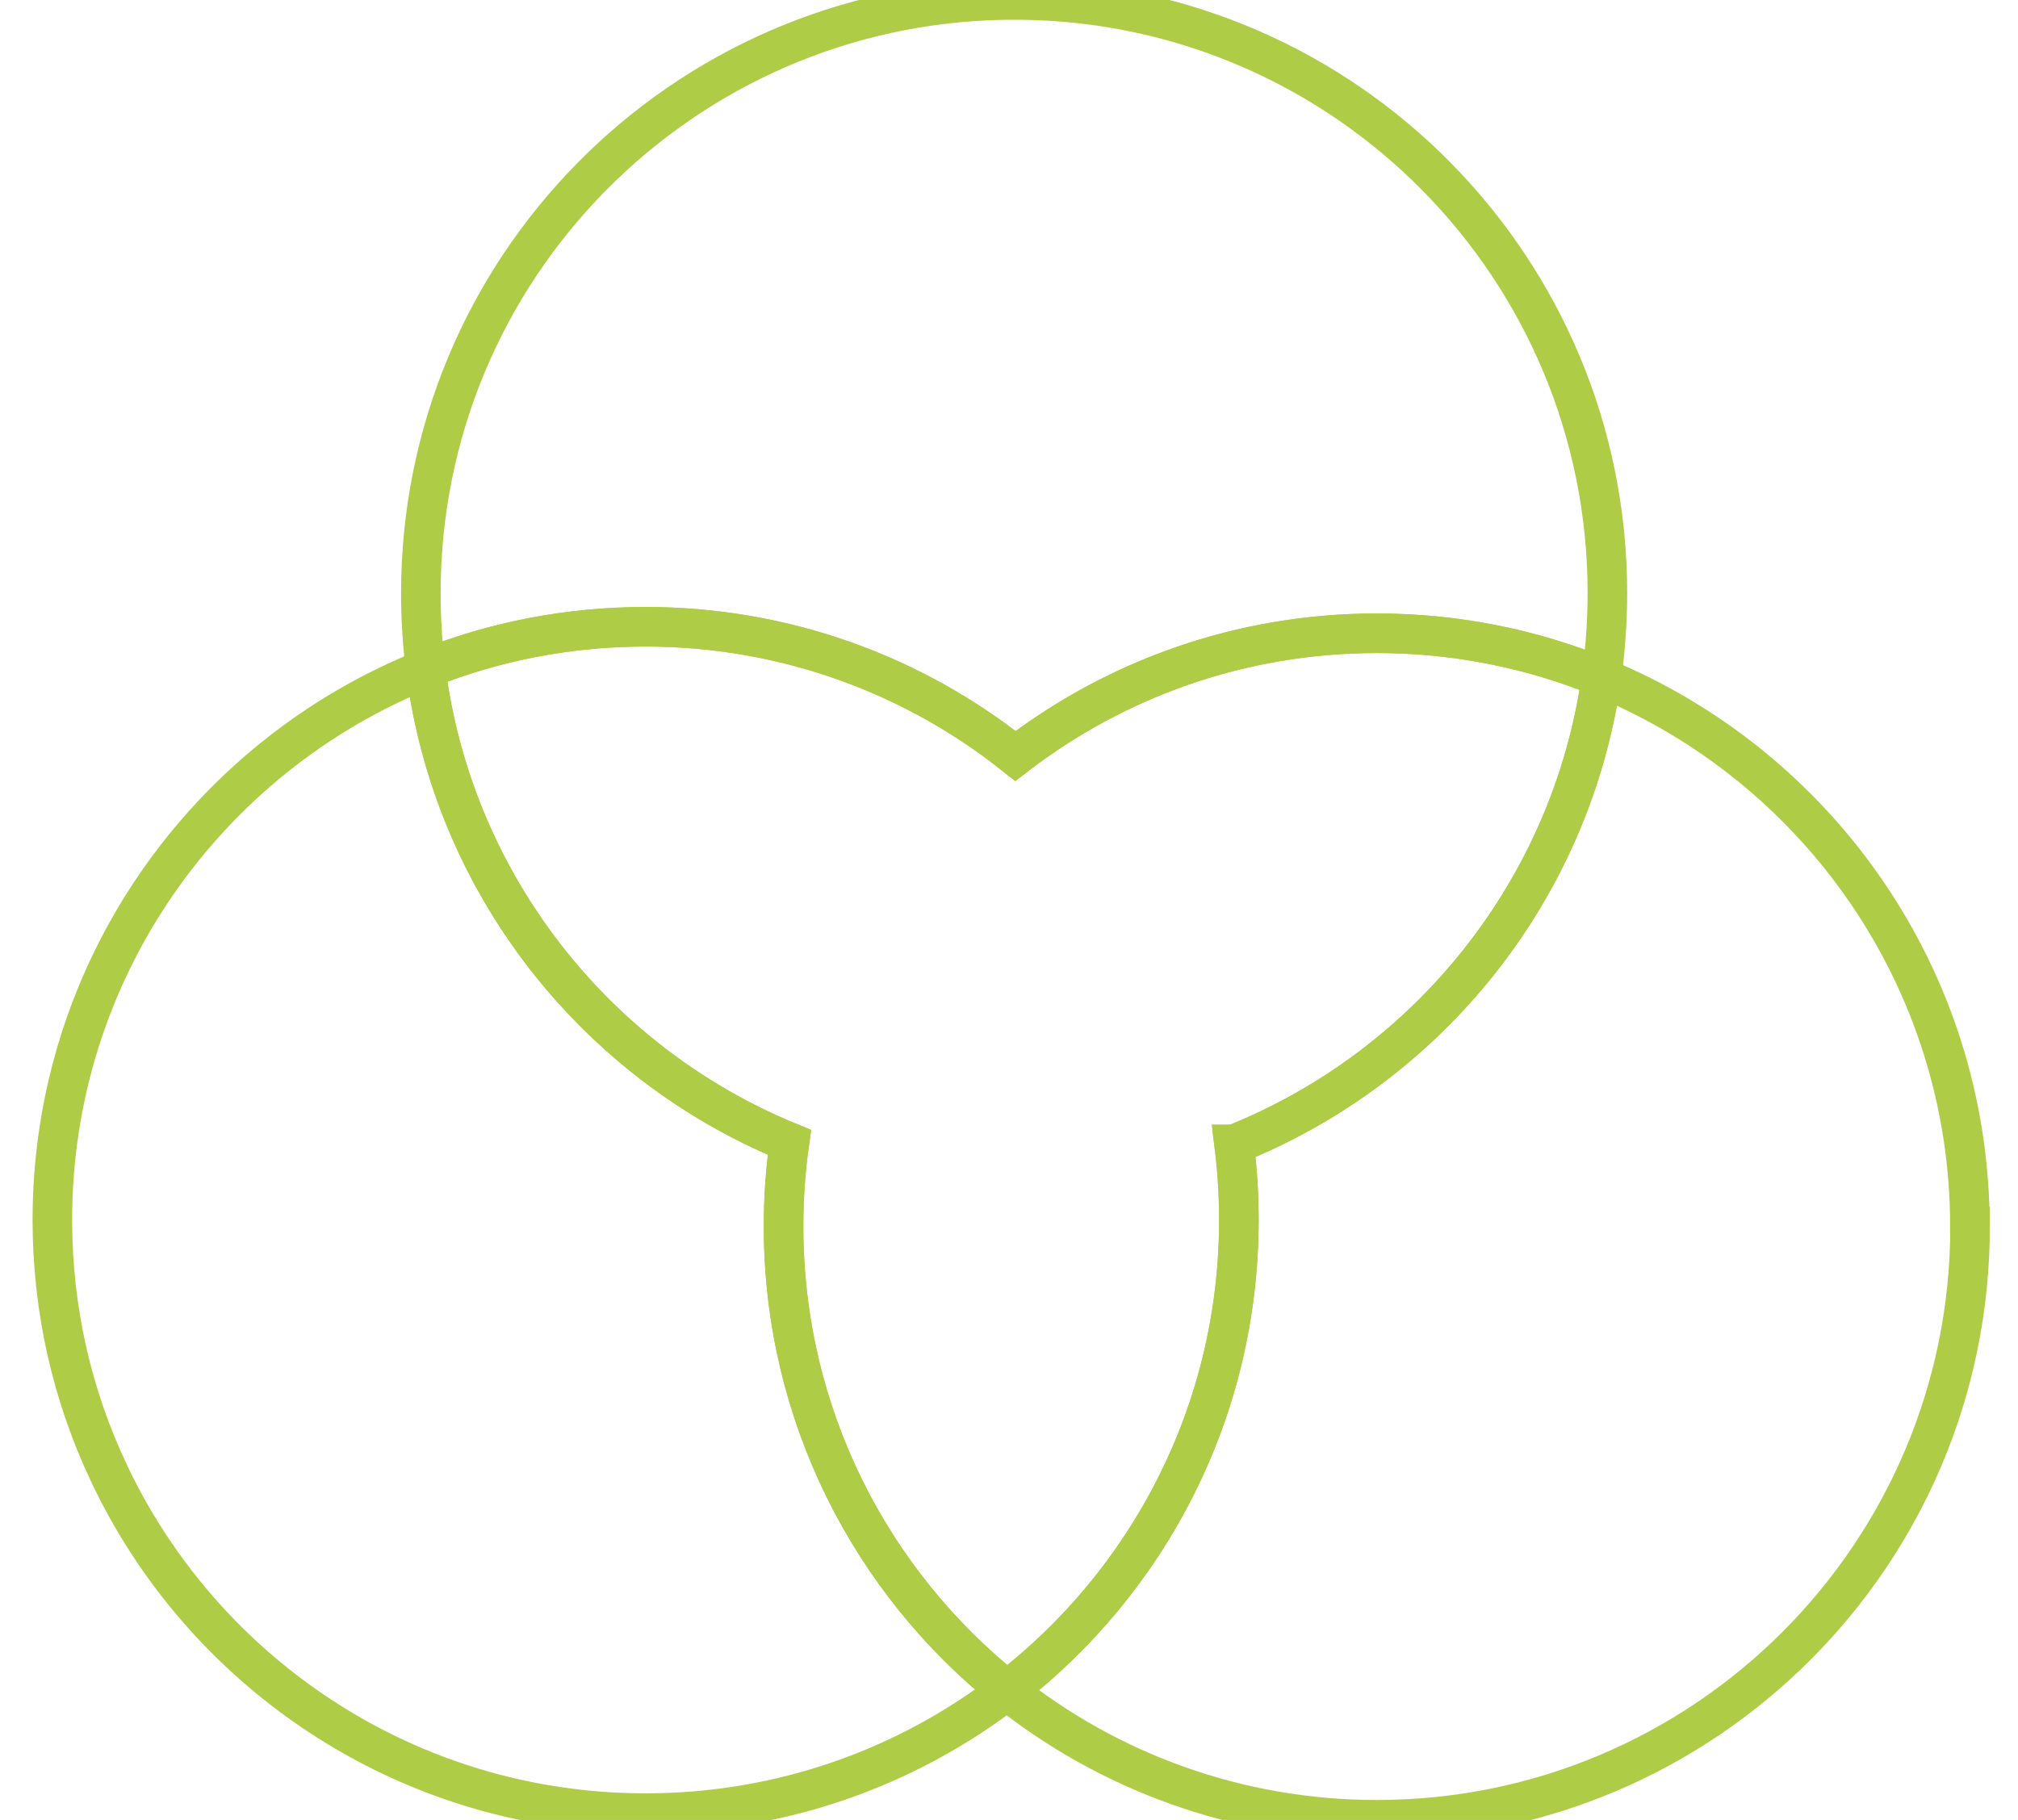
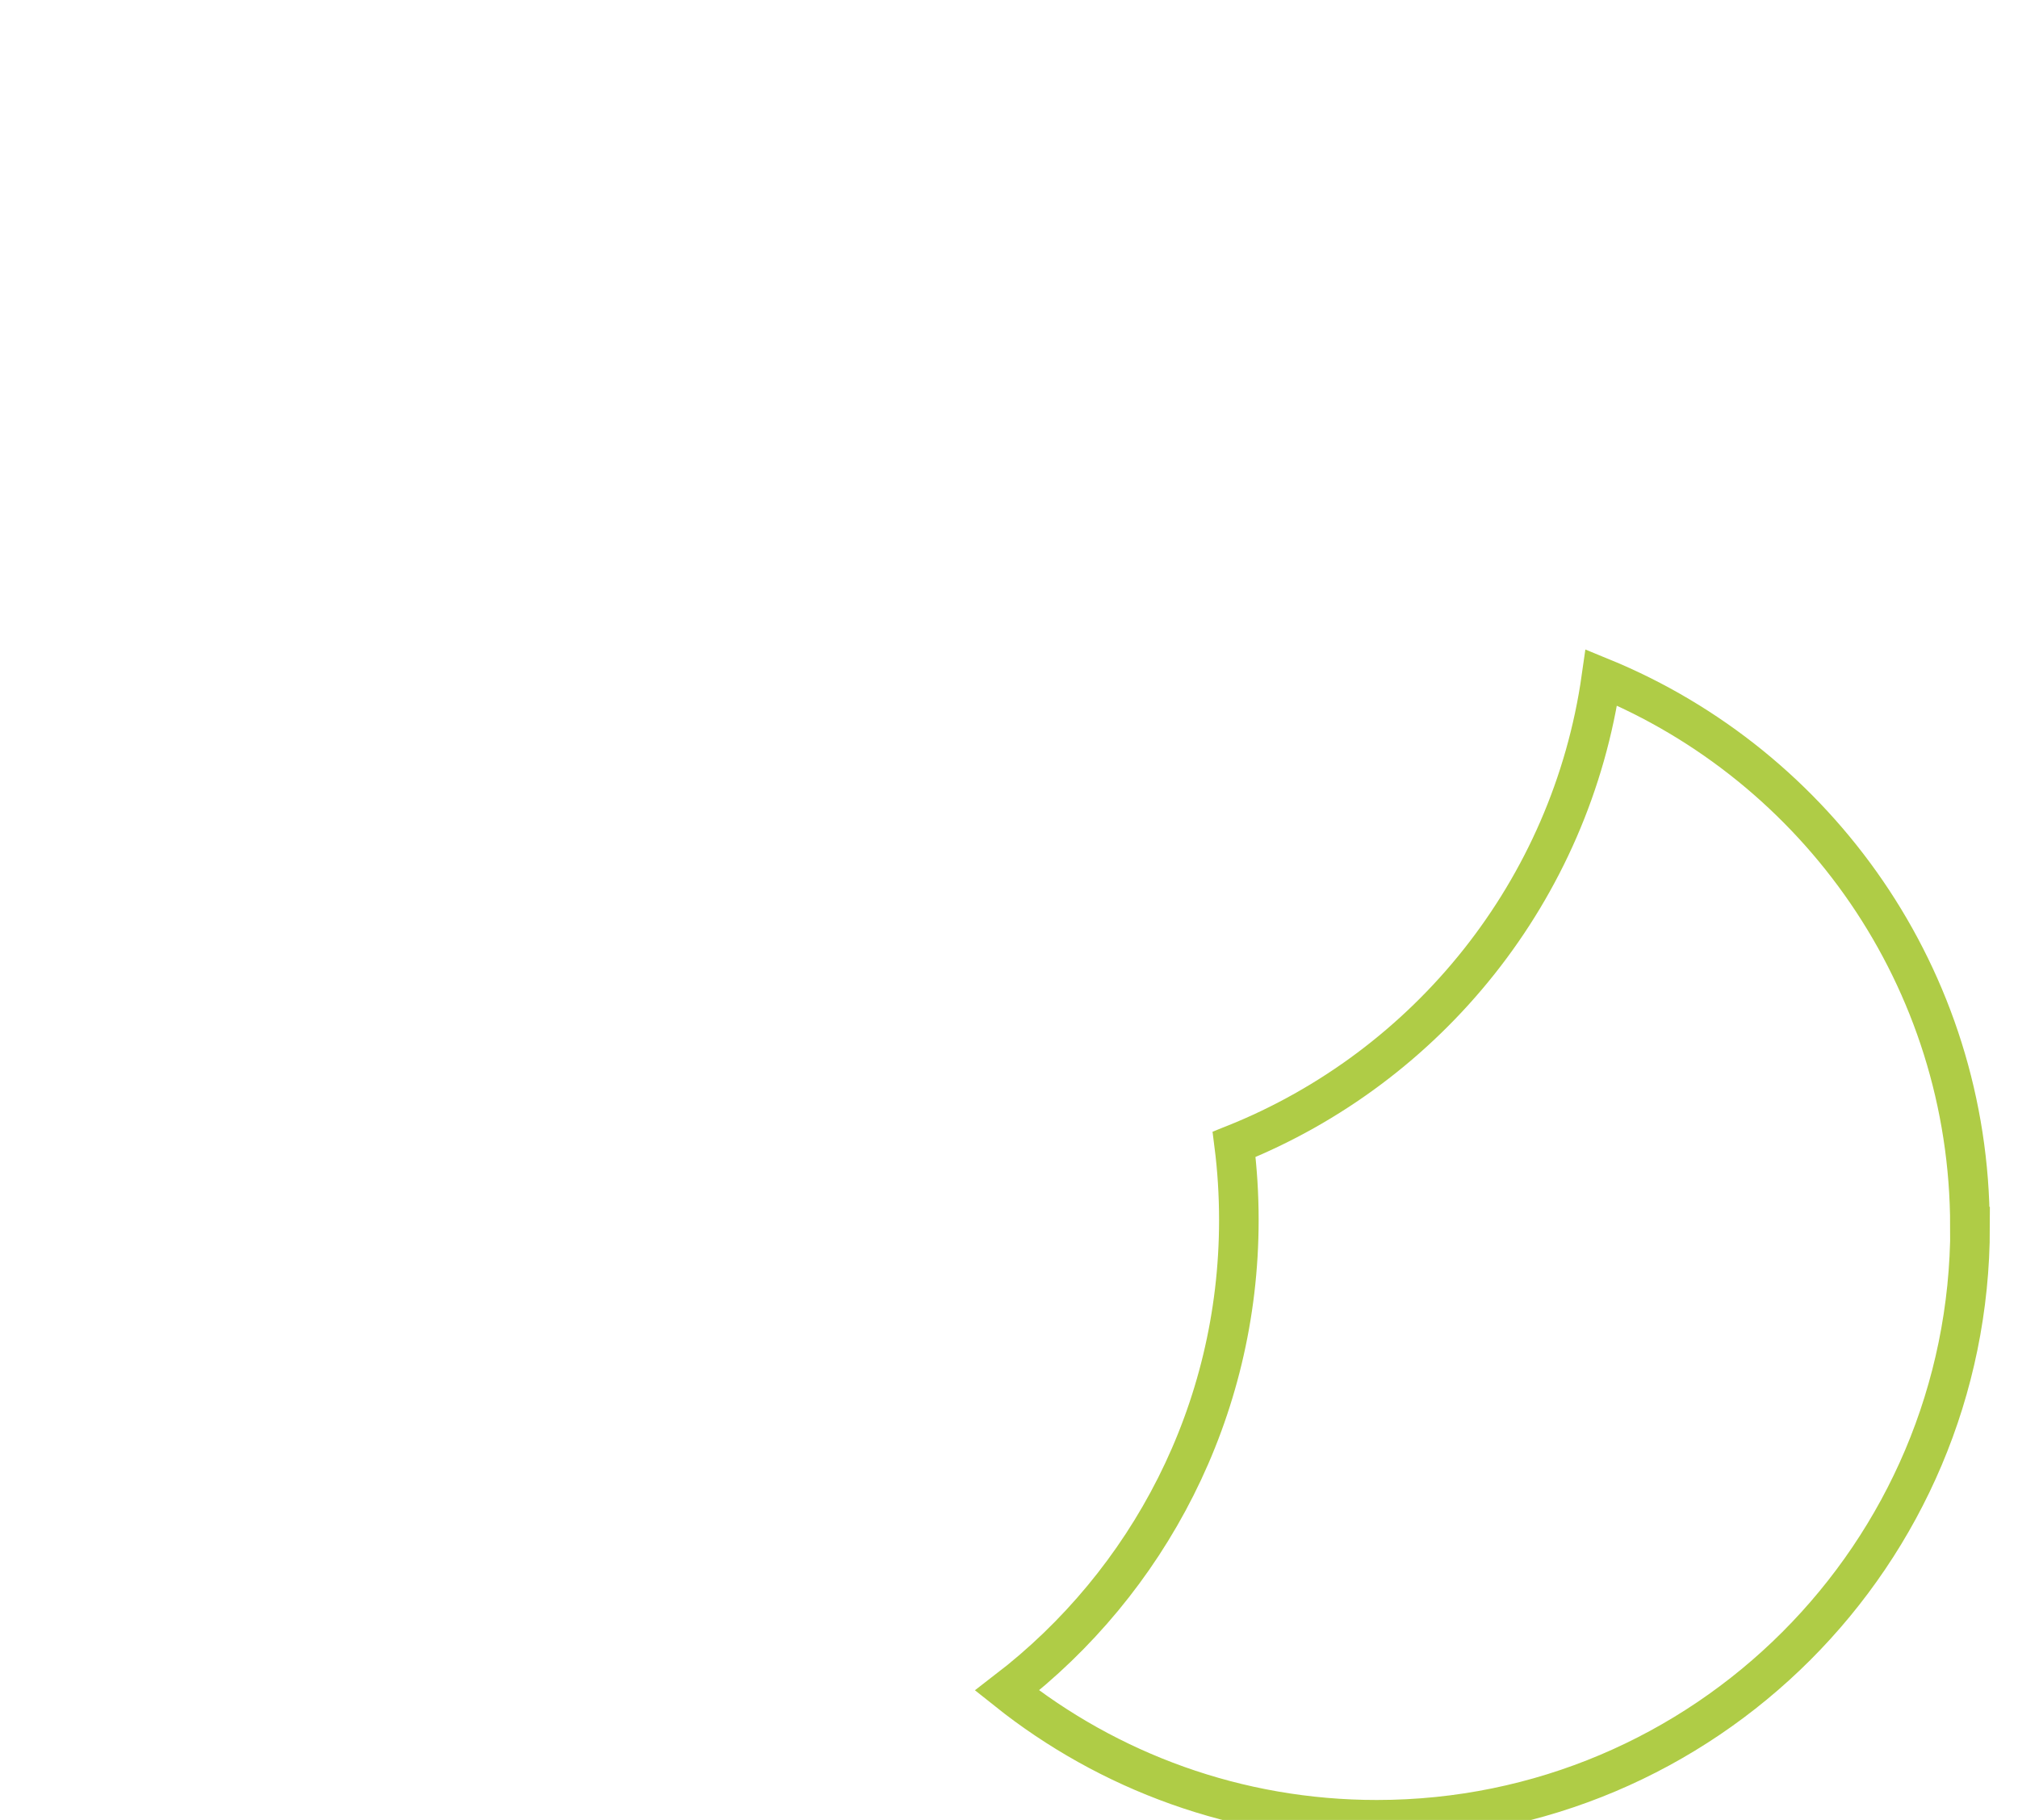
<svg xmlns="http://www.w3.org/2000/svg" width="51" height="46" viewBox="0 0 51 46" fill="none">
-   <path d="M40.623 14.993C40.623 15.714 40.571 16.426 40.475 17.119C38.722 16.402 36.804 16.006 34.795 16.006C31.357 16.006 28.191 17.163 25.662 19.108C23.1 17.063 19.85 15.842 16.316 15.842C14.351 15.842 12.473 16.218 10.756 16.907C10.676 16.278 10.636 15.642 10.636 14.993C10.636 6.784 17.232 0.116 25.417 0C25.485 0 25.558 0 25.63 0C25.702 0 25.77 0 25.842 0C34.027 0.112 40.623 6.784 40.623 14.993Z" stroke="#AFCC46" stroke-miterlimit="10" />
-   <path d="M25.45 42.727C22.92 44.672 19.754 45.828 16.316 45.828C11.053 45.828 6.418 43.115 3.744 39.008C3.376 38.444 3.044 37.852 2.756 37.239C1.835 35.298 1.323 33.125 1.323 30.835C1.323 24.519 5.229 19.116 10.757 16.907C11.449 22.342 15.051 26.869 19.95 28.874C19.85 29.566 19.802 30.279 19.802 30.999C19.802 35.746 22.008 39.977 25.45 42.727Z" stroke="#AFCC46" stroke-miterlimit="10" />
  <path d="M49.789 31.003C49.789 39.284 43.077 45.996 34.795 45.996C31.261 45.996 28.011 44.772 25.45 42.73C29.016 39.989 31.309 35.682 31.309 30.839C31.309 30.191 31.269 29.554 31.189 28.926C36.084 26.969 39.707 22.506 40.471 17.123C45.934 19.36 49.785 24.731 49.785 31.003H49.789Z" stroke="#AFCC46" stroke-miterlimit="10" />
-   <path d="M31.19 28.922C31.27 29.55 31.31 30.187 31.31 30.835C31.31 35.678 29.013 39.985 25.451 42.727C22.008 39.981 19.803 35.746 19.803 30.999C19.803 30.279 19.855 29.566 19.951 28.874C15.048 26.869 11.45 22.342 10.757 16.907C12.478 16.218 14.352 15.842 16.317 15.842C19.851 15.842 23.101 17.067 25.663 19.108C28.192 17.163 31.358 16.006 34.796 16.006C36.806 16.006 38.723 16.402 40.476 17.119C39.711 22.502 36.089 26.965 31.194 28.922H31.19Z" stroke="#AFCC46" stroke-miterlimit="10" />
</svg>